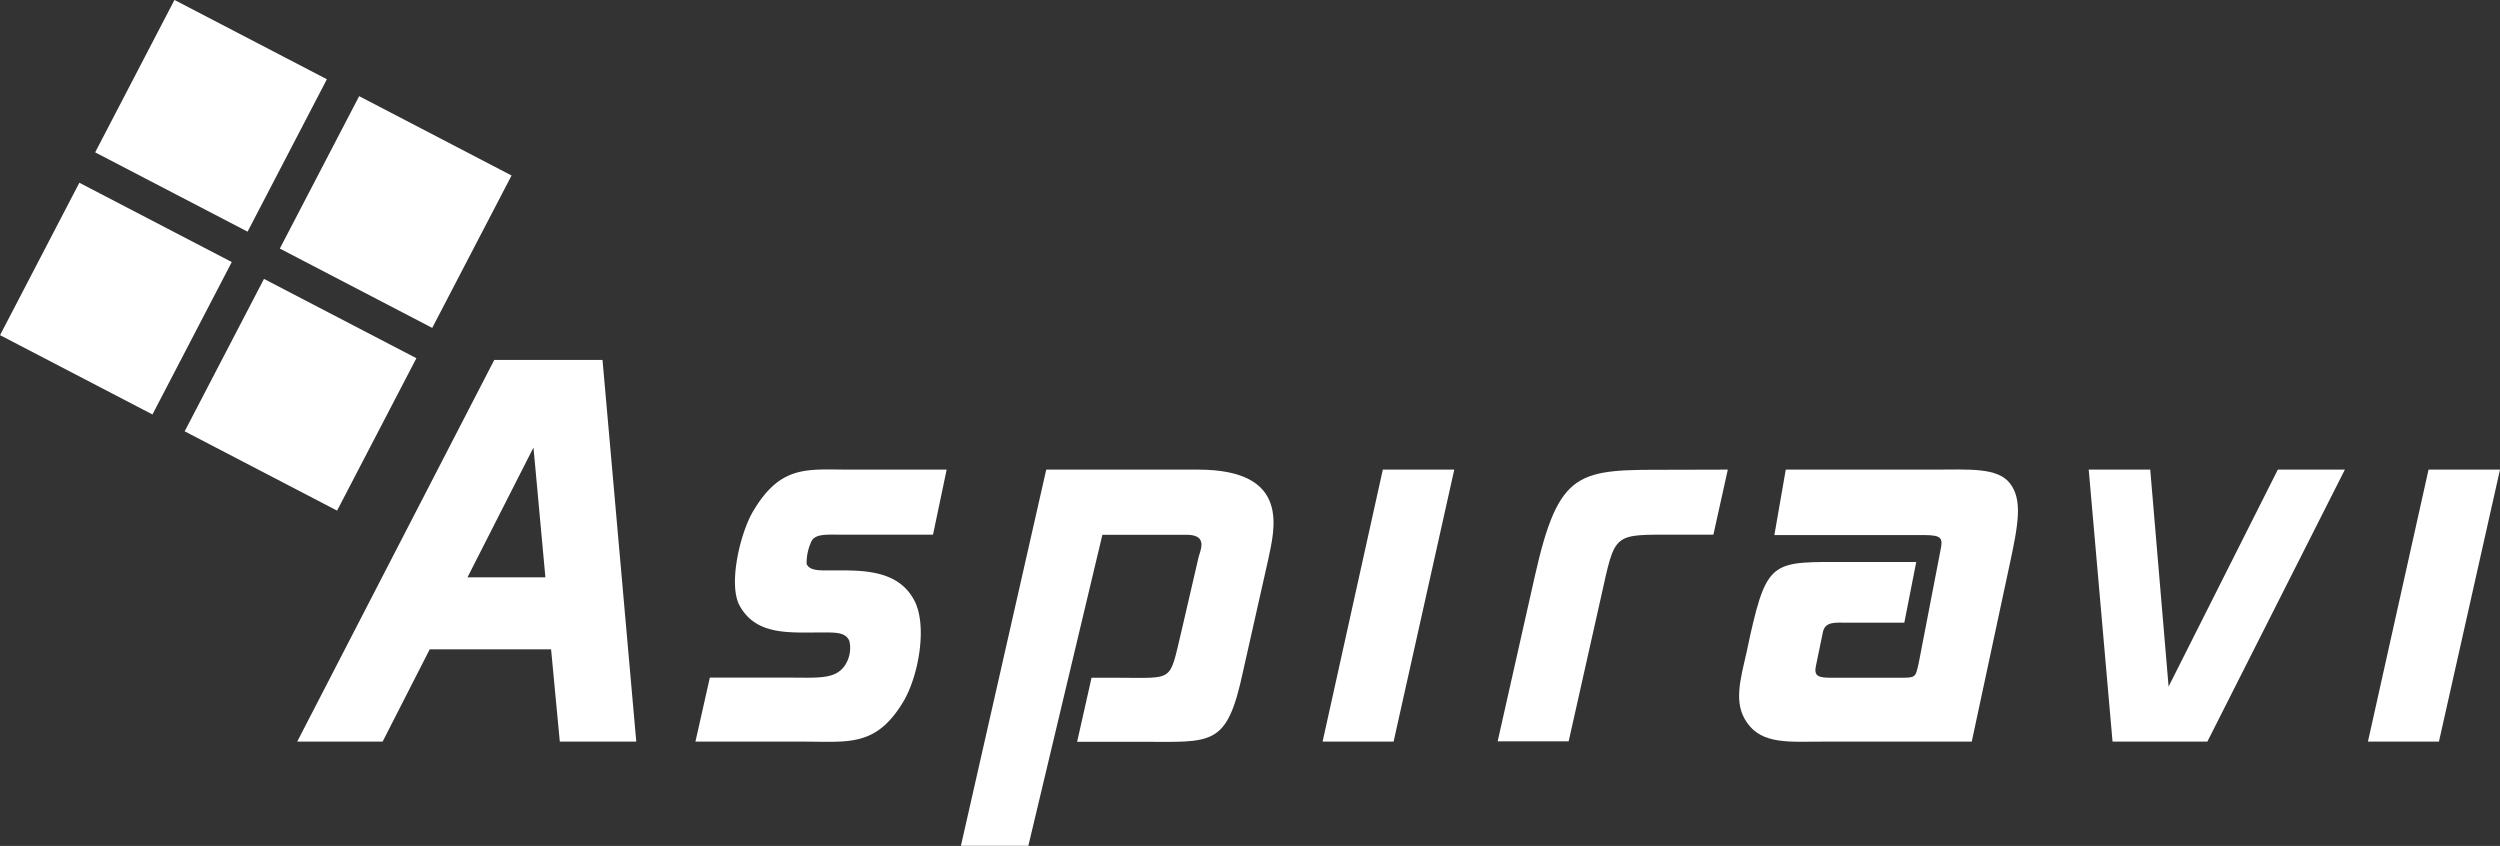
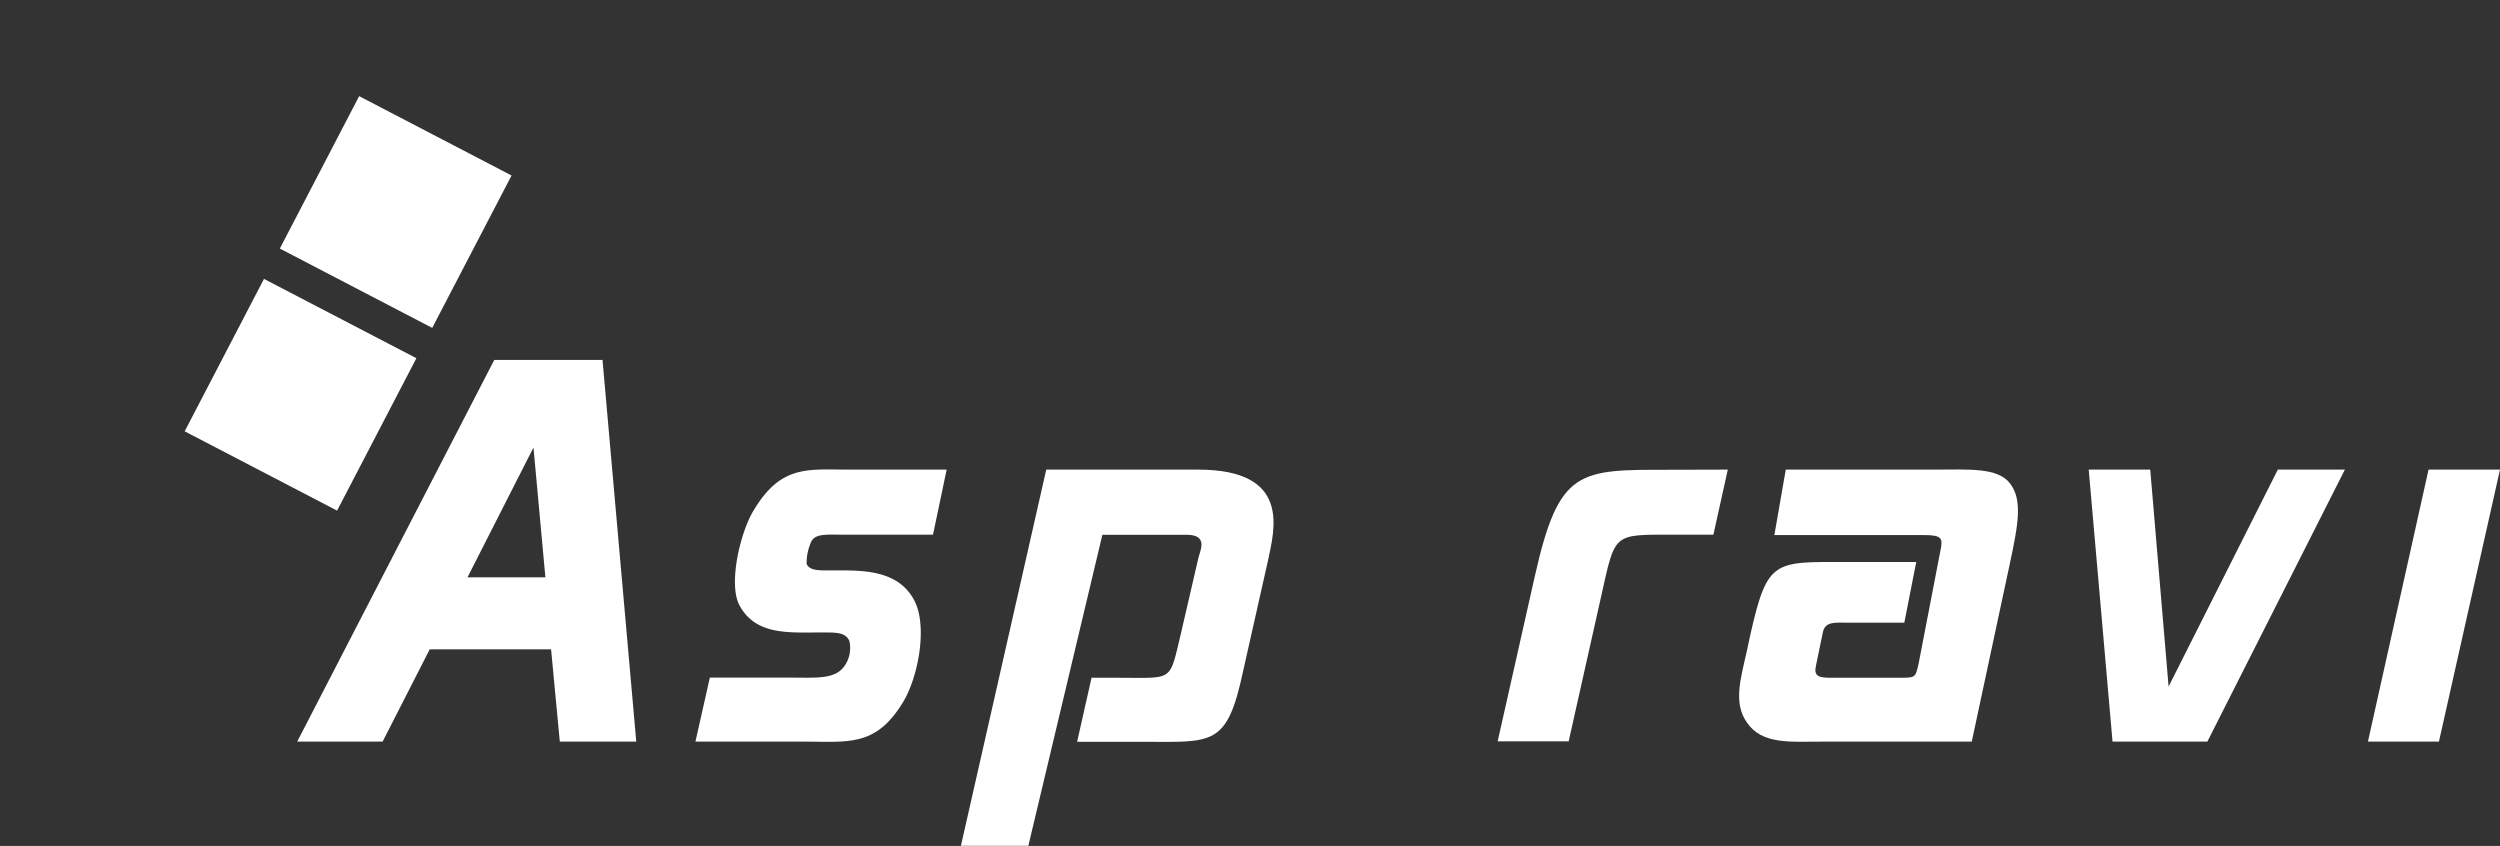
<svg xmlns="http://www.w3.org/2000/svg" viewBox="0 0 329.58 111.52">
  <rect x="0" y="0" width="329.58" height="111.52" fill="#333333" stroke="none" />
  <defs>
    <style>.cls-1{fill:#fff;}</style>
  </defs>
  <title>logo wit Asparavi</title>
  <g id="Laag_2" data-name="Laag 2">
    <g id="Laag_1-2" data-name="Laag 1">
      <path class="cls-1" d="M70.33,59,71.9,76.11H61.63ZM39.18,97.77H50.44L56.65,85.6h16L73.8,97.77H83.88L79.43,47.45H65.16Z" />
      <path class="cls-1" d="M124.8,61.91,123,70.49H111.31c-2.42,0-4-.2-4.44,1.11a6.67,6.67,0,0,0-.53,2.75c.4.91,1.7.85,3.21.85,3.73,0,8.7-.26,10.93,3.86,1.83,3.27.65,10-1.38,13.42-3.6,6-7.19,5.29-13.15,5.29H91.68l1.9-8.44h10.15c4,0,6.28.27,7.58-1.5a4.13,4.13,0,0,0,.66-3.34c-.52-1.18-1.83-1.11-3.79-1.11-4.19,0-8.51.39-10.67-3.53C95.94,77,97.64,70,99.4,67.21c3.6-5.95,7.07-5.3,12.57-5.3Z" />
      <path class="cls-1" d="M137.93,61.91h20c12.37,0,10.08,7.92,9.23,12l-3.27,14.53c-2.16,10.14-4,9.35-13.62,9.35H142l1.9-8.44h3.47c7.52,0,6.74.66,8.37-6.08L158,73.5c.19-.85,1.37-3-1.57-3H145.33l-9.76,41h-8.89Z" />
-       <path class="cls-1" d="M182.3,61.91h9.42l-8,35.86h-9.36Z" />
      <path class="cls-1" d="M227.78,61.91l-1.9,8.58H221c-8.5,0-8-.4-9.94,8.24l-4.26,19h-9.36L202.33,76c3.2-14.26,5.76-14.07,17.86-14.07Z" />
      <path class="cls-1" d="M235.42,61.91h19.5c4.65,0,8.45-.32,10.08,1.84s1.11,5.23-.06,10.66l-5,23.36H240.33c-4.39,0-8,.4-10-2.48-1.83-2.55-.91-5.63-.06-9.36l.46-2.16c2.28-10.14,3.14-9.68,12.89-9.68h9l-1.57,8H243.6c-1.57,0-2.94-.2-3.27,1.18l-.92,4.45c-.33,1.44.33,1.63,2,1.63H250c2.61,0,2.48.07,2.94-1.89l2.88-14.92c.33-1.58.19-2-2.16-2H233.92Z" />
      <path class="cls-1" d="M275.36,61.91h8.11l2.42,28.6,14.4-28.6h8.84L291,97.77H278.5Z" />
      <path class="cls-1" d="M320.16,61.91h9.42l-8.05,35.86h-9.36Z" />
-       <rect class="cls-1" x="3.95" y="28.05" width="22.65" height="22.65" transform="translate(-26.7 34.74) rotate(-62.51)" />
      <rect class="cls-1" x="28.3" y="40.72" width="22.65" height="22.65" transform="translate(-24.84 63.17) rotate(-62.51)" />
-       <rect class="cls-1" x="16.49" y="3.95" width="22.65" height="22.65" transform="translate(1.43 32.89) rotate(-62.51)" />
      <rect class="cls-1" x="40.84" y="16.62" width="22.65" height="22.65" transform="translate(3.29 61.32) rotate(-62.5)" />
    </g>
  </g>
</svg>